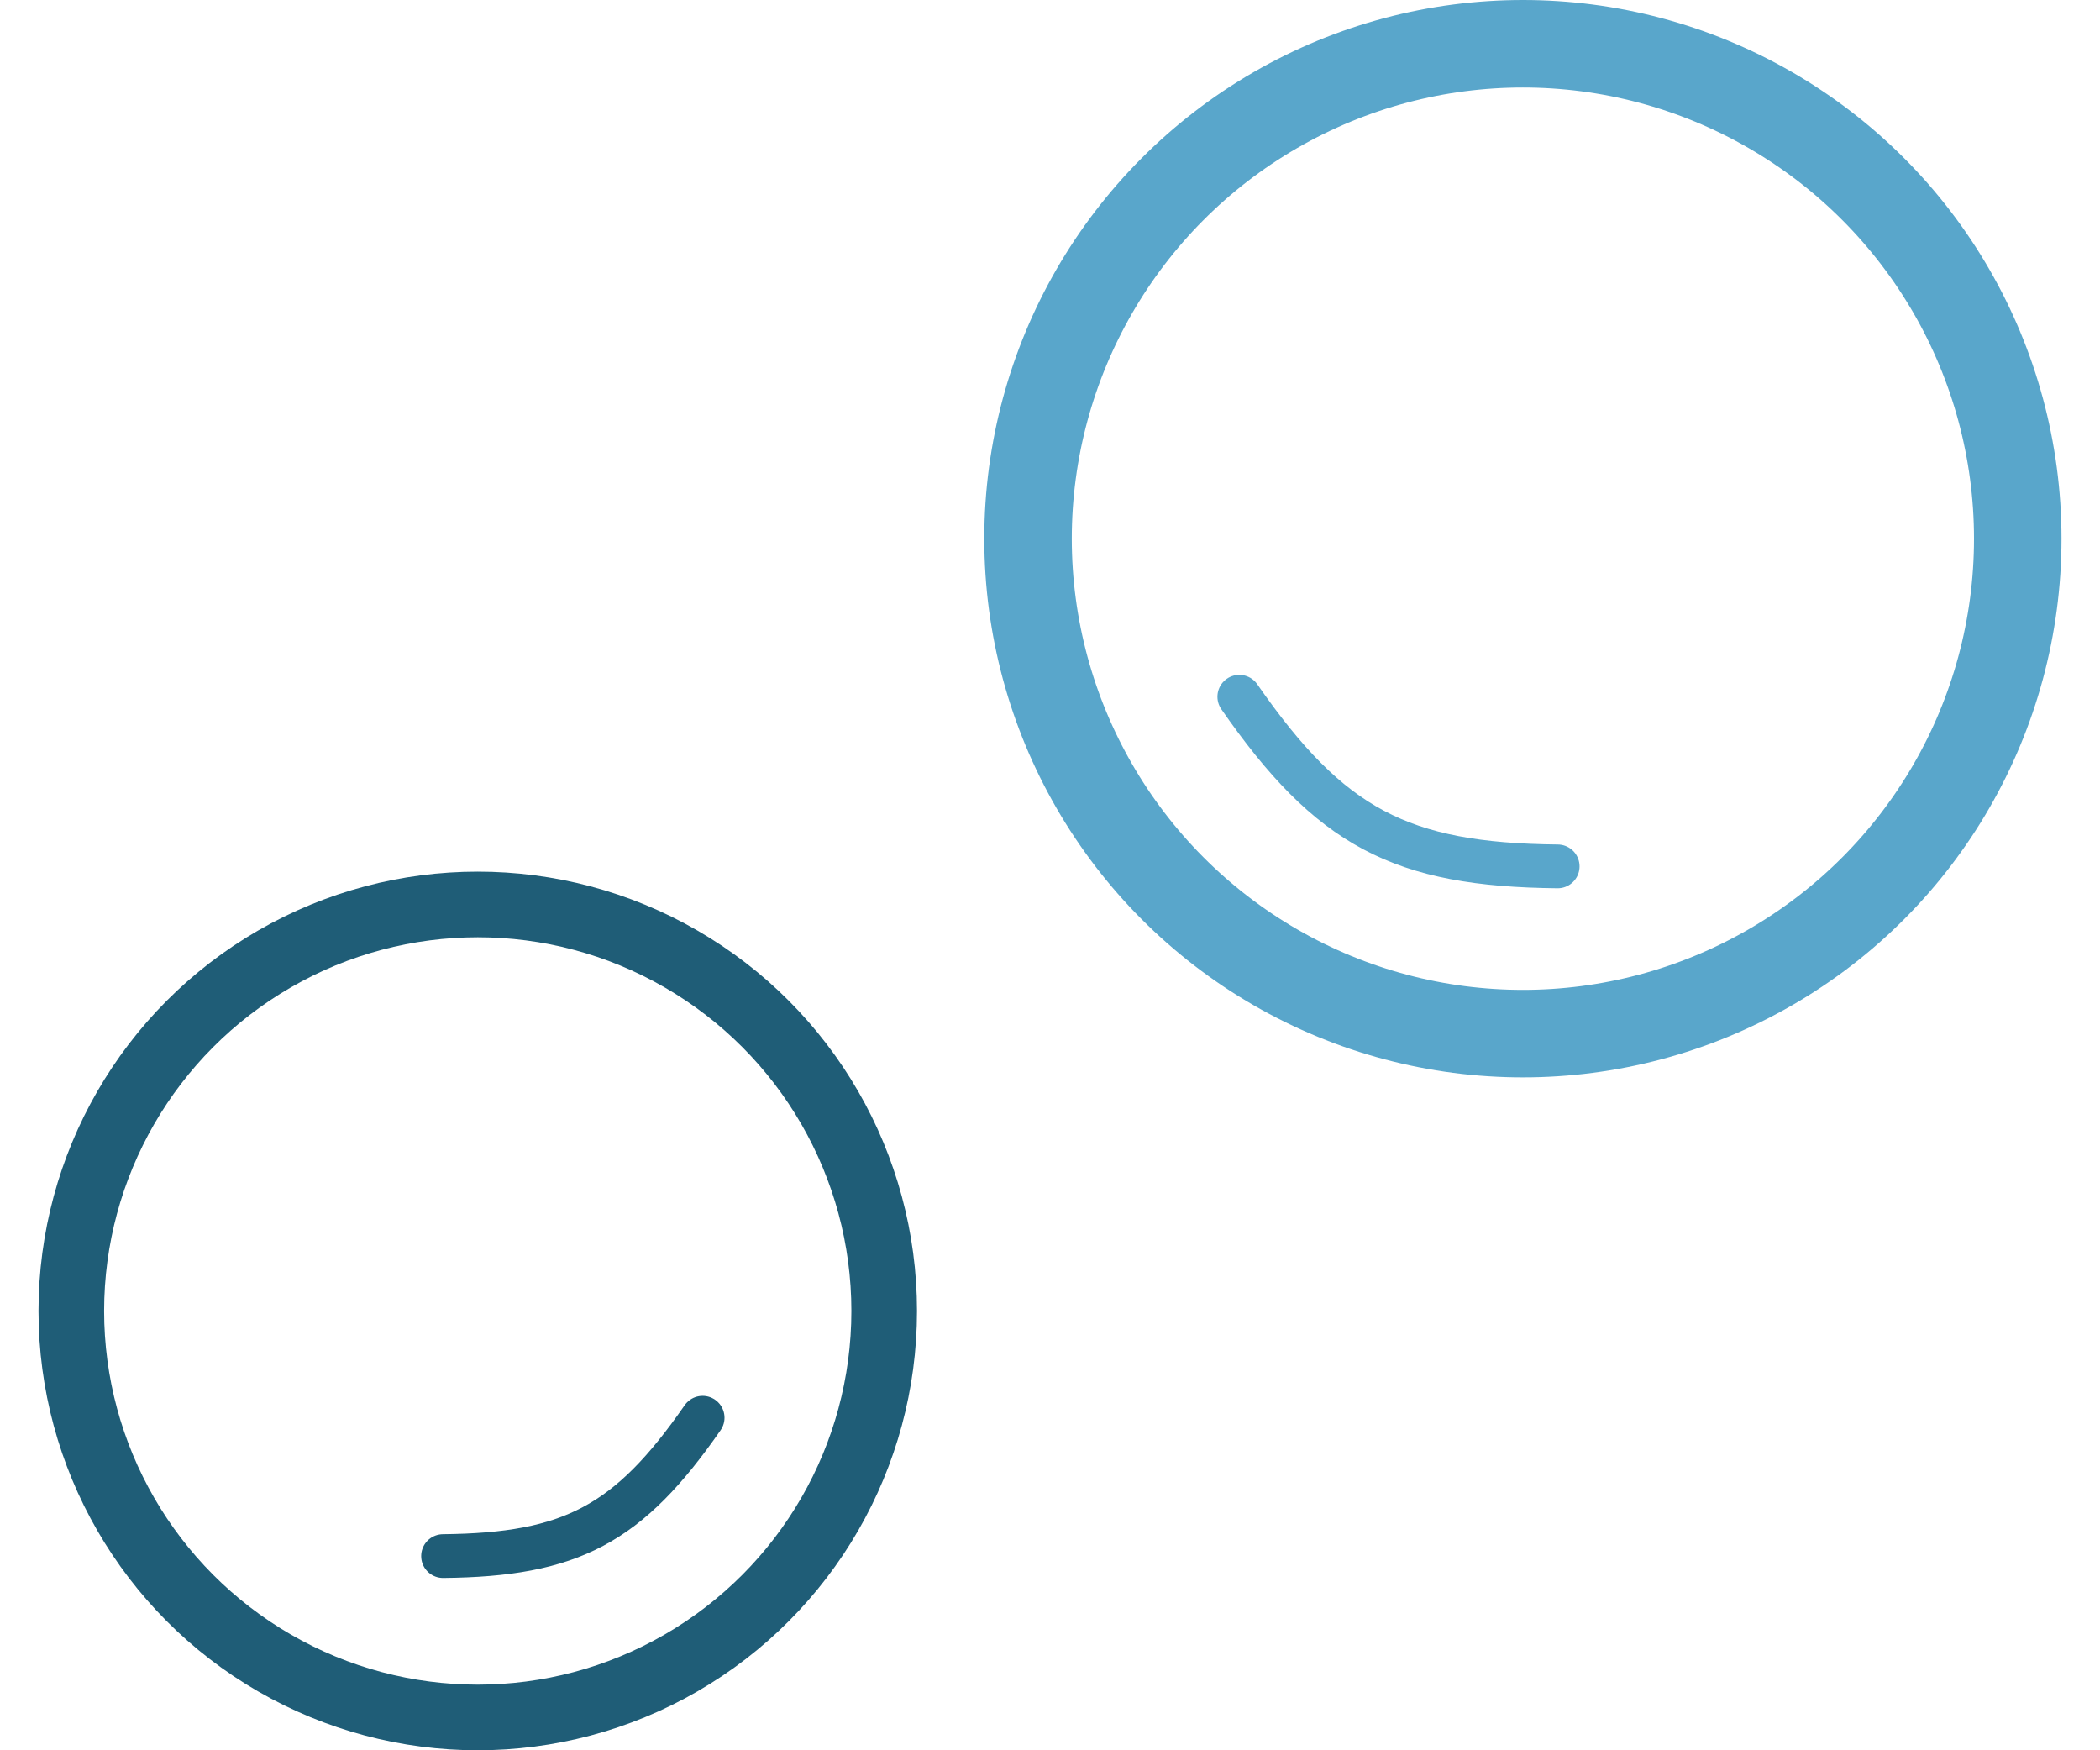
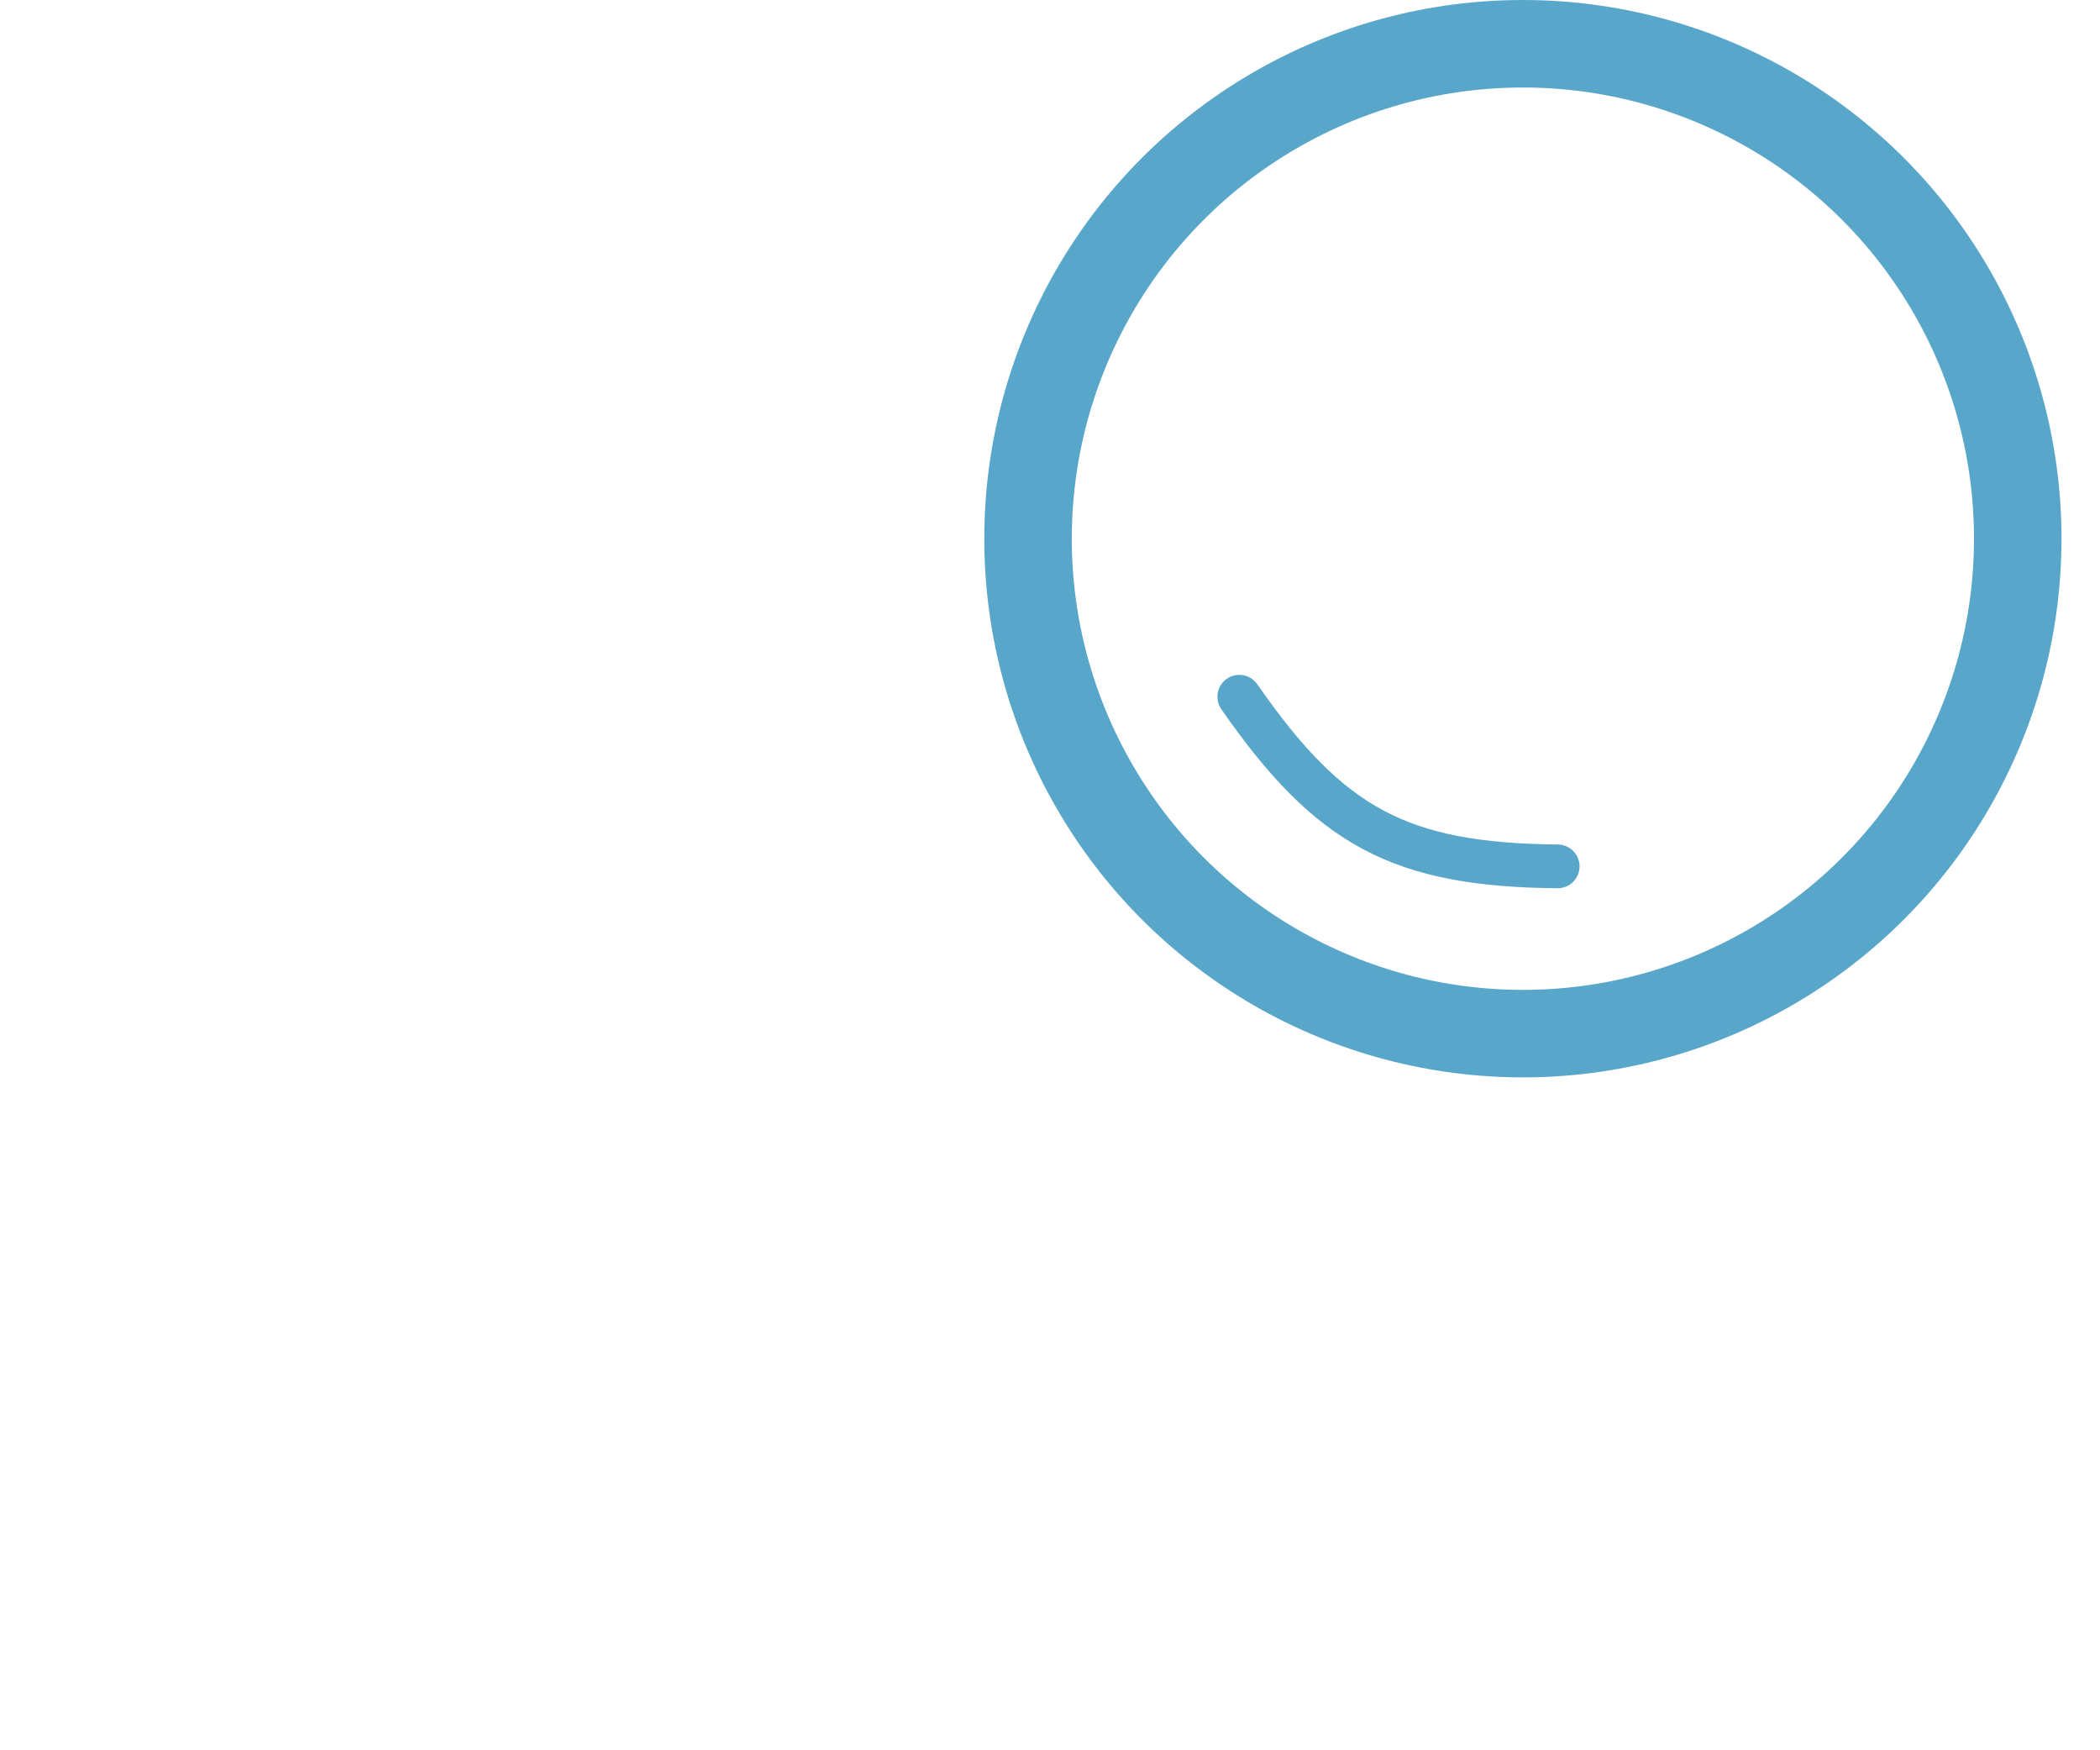
<svg xmlns="http://www.w3.org/2000/svg" width="48" height="40" viewBox="0 0 48 40" fill="none">
  <circle cx="34.809" cy="12.311" r="11.311" transform="rotate(180 34.809 12.311)" stroke="#59A6CB" stroke-width="2" />
  <path d="M35.604 19.8C32.014 19.764 30.404 18.914 28.327 15.923" stroke="#59A6CB" stroke-linecap="round" />
-   <circle cx="10.04" cy="10.04" r="9.29" transform="matrix(1 0 0 -1 0.88 40)" stroke="#1F5D77" stroke-width="1.5" />
-   <path d="M10.127 35.562C13.054 35.533 14.367 34.839 16.06 32.4" stroke="#1F5D77" stroke-linecap="round" />
</svg>